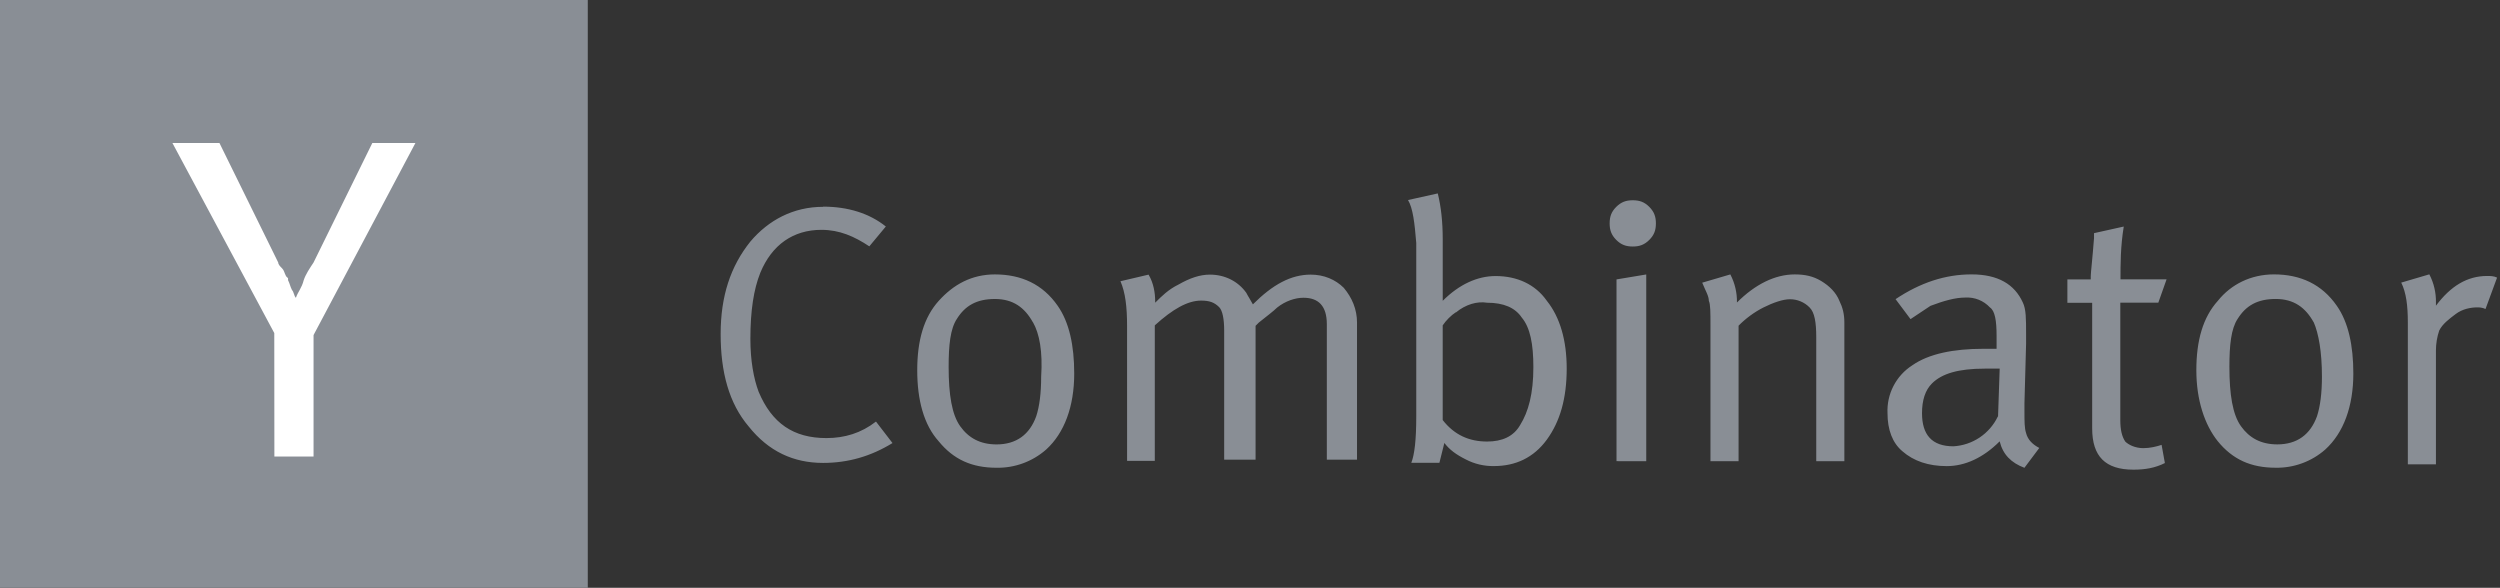
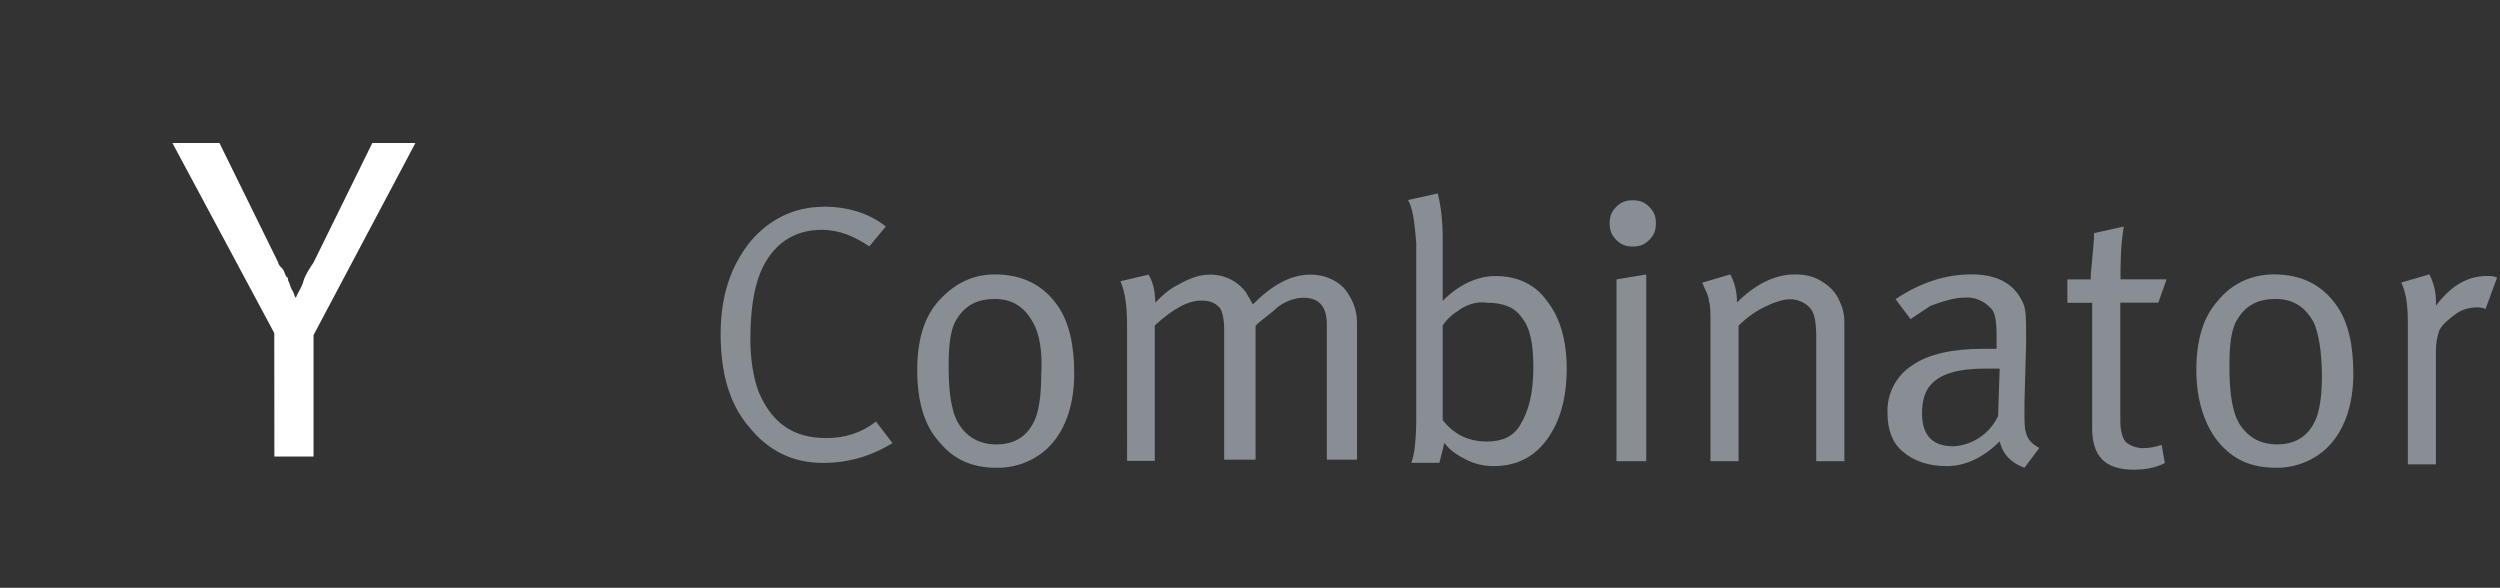
<svg xmlns="http://www.w3.org/2000/svg" width="638" height="150" viewBox="0 0 638 150" fill="none">
  <rect x="0" y="0" width="638" height="150" fill="#333333" stroke="none" />
-   <path d="M0 0H150V150H0V0Z" fill="#898E95" />
  <path d="M69.997 84.998L44.004 36.499H56.005L71.005 67C71.005 67.5 71.505 68.001 72.006 68.502C72.507 69.003 72.507 69.504 73.008 70.499L73.509 71V71.501C74.01 72.502 74.01 73.003 74.51 74.005C75.011 74.506 75.011 75.507 75.512 76.002C76.013 74.5 77.014 73.498 77.509 71.501C78.01 69.998 79.011 68.502 80.013 67L95.013 36.499H106.013L80.019 85.505V116.507H70.021L69.997 84.998Z" fill="white" />
  <path d="M210.04 52.734C216.359 52.734 221.844 54.422 226.065 57.802L221.85 62.869C218.052 60.342 214.261 58.654 209.628 58.654C202.456 58.654 196.977 62.452 194.026 69.624C192.339 73.839 191.498 79.324 191.498 86.496C191.498 91.981 192.333 96.619 193.609 99.994C196.983 108.007 202.468 111.798 210.898 111.798C215.536 111.798 219.757 110.534 223.549 107.583L227.764 113.068C222.279 116.443 216.437 118.136 210.058 118.136C202.468 118.136 196.143 115.185 191.081 108.859C186.013 102.897 183.909 94.944 183.909 85.25C183.909 75.556 186.437 67.961 191.498 61.641C196.137 56.156 202.468 52.782 210.058 52.782L210.04 52.734ZM234.078 94.485C234.078 86.896 235.765 80.987 239.563 76.778C243.36 72.569 247.999 70.03 253.901 70.03C260.65 70.03 266.123 72.557 269.926 78.042C272.878 82.257 274.141 88.165 274.141 95.332C274.141 103.768 271.614 110.516 266.969 114.732C263.477 117.799 258.966 119.453 254.318 119.37C247.999 119.37 243.348 117.259 239.557 112.621C235.759 108.406 234.078 102.08 234.078 94.485ZM263.601 82.263C261.49 78.466 258.533 76.302 253.901 76.302C249.269 76.302 246.312 77.989 244.201 81.369C242.514 83.897 242.091 88.118 242.091 93.591C242.091 100.763 242.925 105.813 245.042 108.776C247.158 111.739 250.109 113.414 254.318 113.414C259.386 113.414 262.754 110.886 264.441 106.242C265.276 103.714 265.705 100.28 265.705 96.119C266.123 89.799 265.288 85.149 263.595 82.204L263.601 82.263ZM287.627 83.098C287.627 78.46 287.21 74.662 285.94 71.77L293.112 70.083C294.376 72.194 294.799 74.722 294.799 76.832V77.249C296.486 75.562 298.174 73.875 300.761 72.611C303.712 70.924 306.246 70.083 308.774 70.083C312.571 70.083 315.946 71.77 318.05 74.722C318.468 75.556 319.314 76.832 319.738 77.673C324.805 72.605 329.438 70.083 334.499 70.083C337.874 70.083 340.819 71.347 342.935 73.458C345.046 75.986 346.31 78.942 346.31 82.317V117.313H338.607V82.734C338.607 78.096 336.496 75.986 332.645 75.986C330.534 75.986 328.007 76.82 325.896 78.513C325.062 79.348 323.368 80.624 321.258 82.311L320.423 83.146V117.307H312.41V84.362C312.41 81.411 311.993 79.294 311.147 78.4C309.883 77.136 308.619 76.713 306.508 76.713C303.134 76.713 299.336 78.823 294.704 83.032V117.611H287.633L287.627 83.098ZM359.33 51.047L366.92 49.36C367.754 52.734 368.184 56.532 368.184 61.164V76.766C372.399 72.552 377.043 70.447 381.681 70.447C387.166 70.447 391.804 72.557 394.755 76.766C398.13 80.981 399.823 86.89 399.823 94.056C399.823 101.645 398.136 107.553 394.755 112.192C391.375 116.83 386.743 118.941 381.258 118.941C378.764 118.987 376.298 118.407 374.086 117.253C371.558 115.989 369.871 114.726 368.601 113.038L367.337 118.106H360.165C361 115.995 361.429 112.144 361.429 106.301V62.005C361.011 56.937 360.594 53.146 359.318 51.035L359.33 51.047ZM371.552 79.664C370.288 80.499 369.024 81.774 368.178 83.038V107.196C371.129 110.993 374.926 112.681 379.505 112.681C383.303 112.681 386.254 111.417 387.941 108.466C390.052 105.091 391.316 100.453 391.316 93.704C391.316 87.742 390.481 83.581 388.364 81.053C386.677 78.525 383.726 77.255 379.505 77.255C376.977 76.838 374.02 77.673 371.492 79.783L371.552 79.664ZM410.781 57.009C410.781 55.322 411.198 54.058 412.468 52.794C413.738 51.53 414.996 51.107 416.683 51.107C418.37 51.107 419.634 51.524 420.898 52.794C422.162 54.064 422.585 55.322 422.585 57.009C422.585 58.696 422.168 59.96 420.898 61.224C419.628 62.488 418.37 62.911 416.683 62.911C414.996 62.911 413.732 62.494 412.468 61.224C411.204 59.954 410.781 58.696 410.781 57.009ZM412.534 117.689V71.305L420.123 70.041V117.7L412.534 117.689ZM436.512 83.098C436.512 79.724 436.512 77.613 436.095 76.778C436.095 75.514 435.26 74.251 434.408 72.14L441.58 70.03C442.734 72.241 443.314 74.707 443.267 77.202C447.905 72.563 452.967 70.03 458.029 70.03C460.556 70.03 462.667 70.447 464.777 71.717C466.888 72.987 468.575 74.668 469.416 76.784C470.25 78.472 470.68 80.159 470.68 82.269V117.695H463.507V86.067C463.507 82.269 463.09 79.747 461.82 78.478C461.163 77.802 460.376 77.267 459.506 76.904C458.636 76.541 457.701 76.359 456.759 76.367C455.071 76.367 452.544 77.202 450.01 78.478C447.667 79.675 445.531 81.241 443.684 83.116V117.695H436.512V83.098ZM487.546 81.411L483.748 76.343C490.067 72.128 496.399 70.024 503.148 70.024C509.897 70.024 514.118 72.552 516.222 77.196C517.057 78.883 517.057 81.411 517.057 85.209V87.736L516.639 102.921V105.032C516.639 107.559 516.639 109.247 517.057 110.516C517.474 112.204 518.744 113.468 520.431 114.314L516.633 119.382C513.259 118.118 511.149 116.007 510.314 112.633C506.099 116.848 501.455 118.952 496.816 118.952C492.178 118.952 488.38 117.689 485.489 115.155C482.961 113.044 481.691 109.67 481.691 105.455C481.58 103.041 482.106 100.64 483.216 98.494C484.327 96.348 485.982 94.531 488.017 93.227C492.232 90.276 498.557 89.012 506.152 89.012H509.527V85.638C509.527 81.84 509.11 79.318 507.84 78.466C507.04 77.602 506.058 76.926 504.965 76.489C503.872 76.052 502.695 75.864 501.52 75.938C498.992 75.938 496.035 76.772 492.661 78.048L487.593 81.423L487.546 81.411ZM509.902 106.295L510.32 94.074H506.522C499.773 94.074 495.552 95.338 493.025 97.871C491.337 99.559 490.497 102.086 490.497 105.461C490.497 110.946 493.025 113.897 498.509 113.897C500.904 113.76 503.217 112.983 505.209 111.649C507.202 110.314 508.8 108.469 509.837 106.307L509.902 106.295ZM541.107 71.287H552.911L550.801 77.249H541.101V107.196C541.101 109.724 541.518 111.411 542.365 112.681C543.199 113.515 544.893 114.368 547.003 114.368C548.69 114.368 550.378 113.951 551.641 113.533L552.476 118.171C549.948 119.435 547.409 119.859 544.463 119.859C537.291 119.859 533.923 116.484 533.923 109.318V77.267H527.597V71.305H533.559V70.471C533.559 69.636 533.976 66.256 534.394 60.771V59.501L541.983 57.814C541.149 62.881 541.149 67.514 541.149 71.311L541.107 71.287ZM560.507 94.479C560.507 86.89 562.194 80.981 565.992 76.772C569.366 72.557 574.428 70.024 580.33 70.024C587.079 70.024 592.552 72.552 596.355 78.036C599.306 82.251 600.57 88.16 600.57 95.326C600.57 103.762 598.042 110.511 593.398 114.726C589.906 117.793 585.395 119.447 580.747 119.364C574.428 119.364 569.777 117.253 565.986 112.615C562.611 108.4 560.507 102.074 560.507 94.479ZM590.453 82.257C588.342 78.46 585.385 76.296 580.753 76.296C576.121 76.296 573.164 77.983 571.053 81.363C569.366 83.891 568.943 88.112 568.943 93.585C568.943 100.757 569.777 105.807 571.894 108.77C574.01 111.733 576.961 113.408 581.17 113.408C586.238 113.408 589.606 110.88 591.294 106.236C592.128 103.708 592.558 100.274 592.558 96.113C592.558 89.793 591.723 85.143 590.447 82.198L590.453 82.257ZM614.479 82.245C614.479 78.03 614.062 74.656 612.792 72.122L619.964 70.012C621.118 72.224 621.698 74.69 621.651 77.184V78.019C625.449 72.951 629.664 70.429 634.726 70.429C635.56 70.429 636.413 70.429 637.253 70.846L634.302 78.859C633.468 78.442 632.615 78.442 632.192 78.442C630.505 78.442 628.394 78.859 626.707 80.129C625.02 81.399 623.333 82.657 622.492 84.344C621.937 85.974 621.653 87.684 621.651 89.406V118.499H614.479V82.245Z" fill="#898E95" />
</svg>